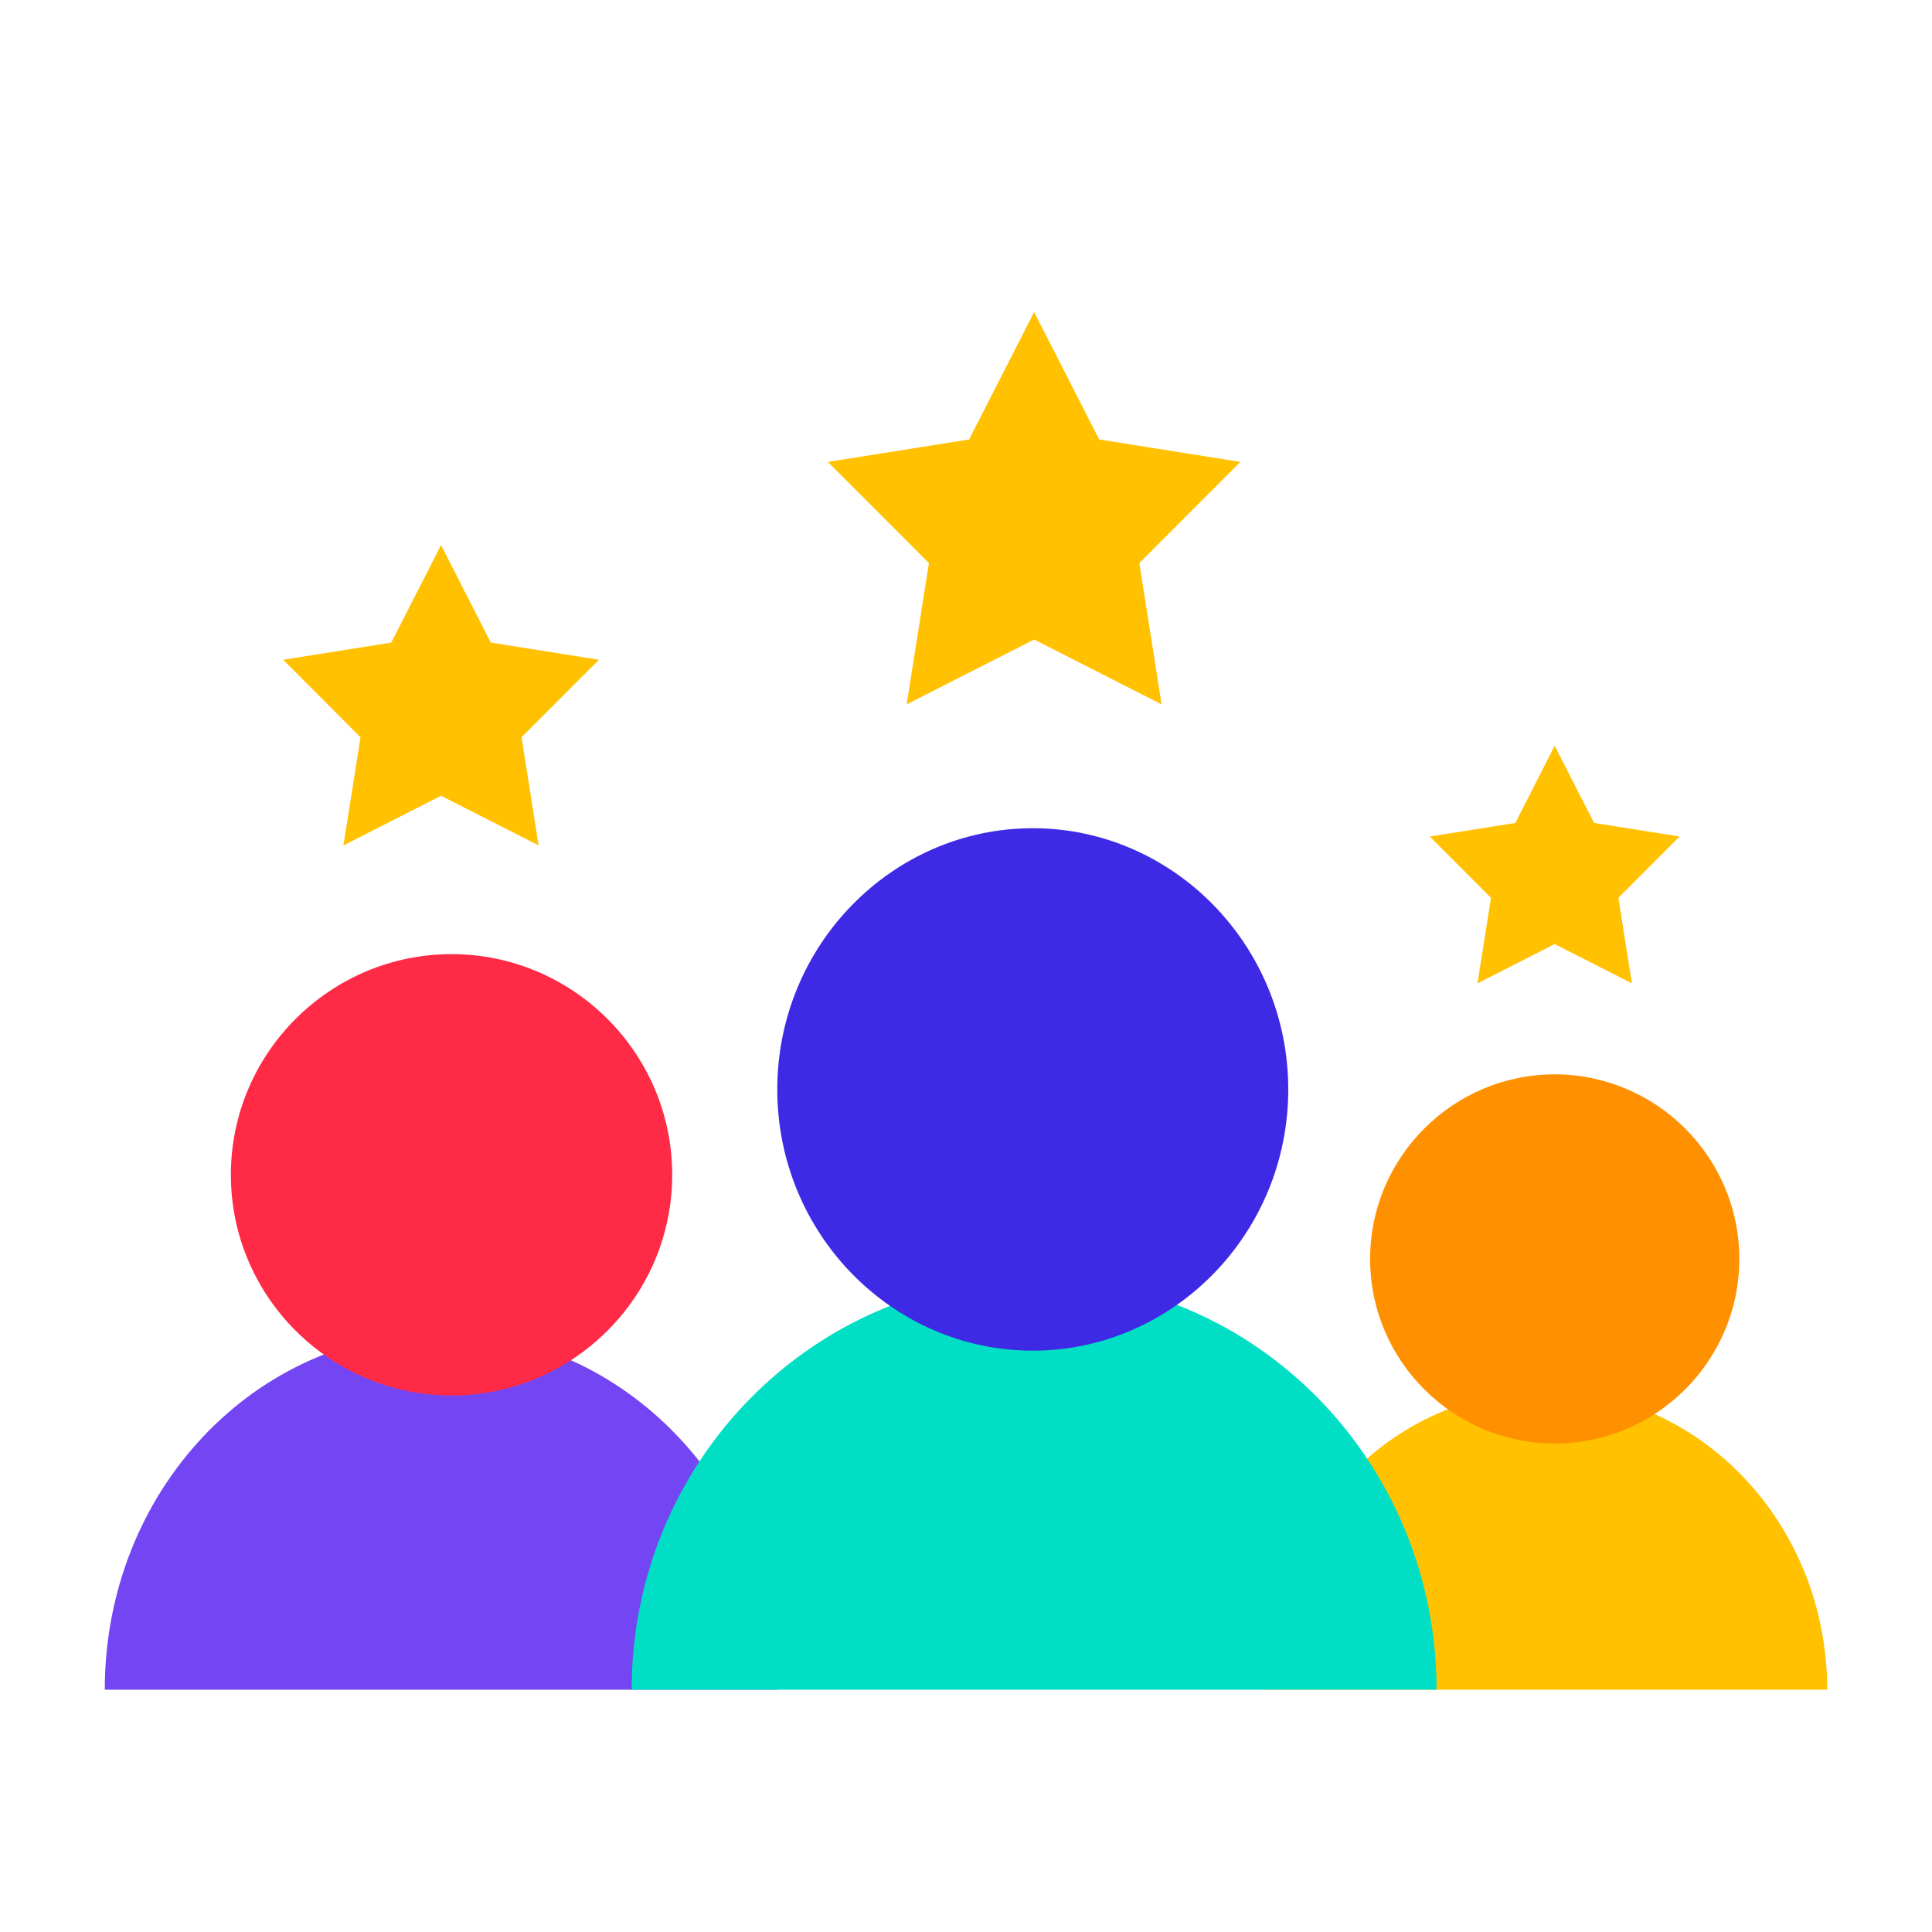
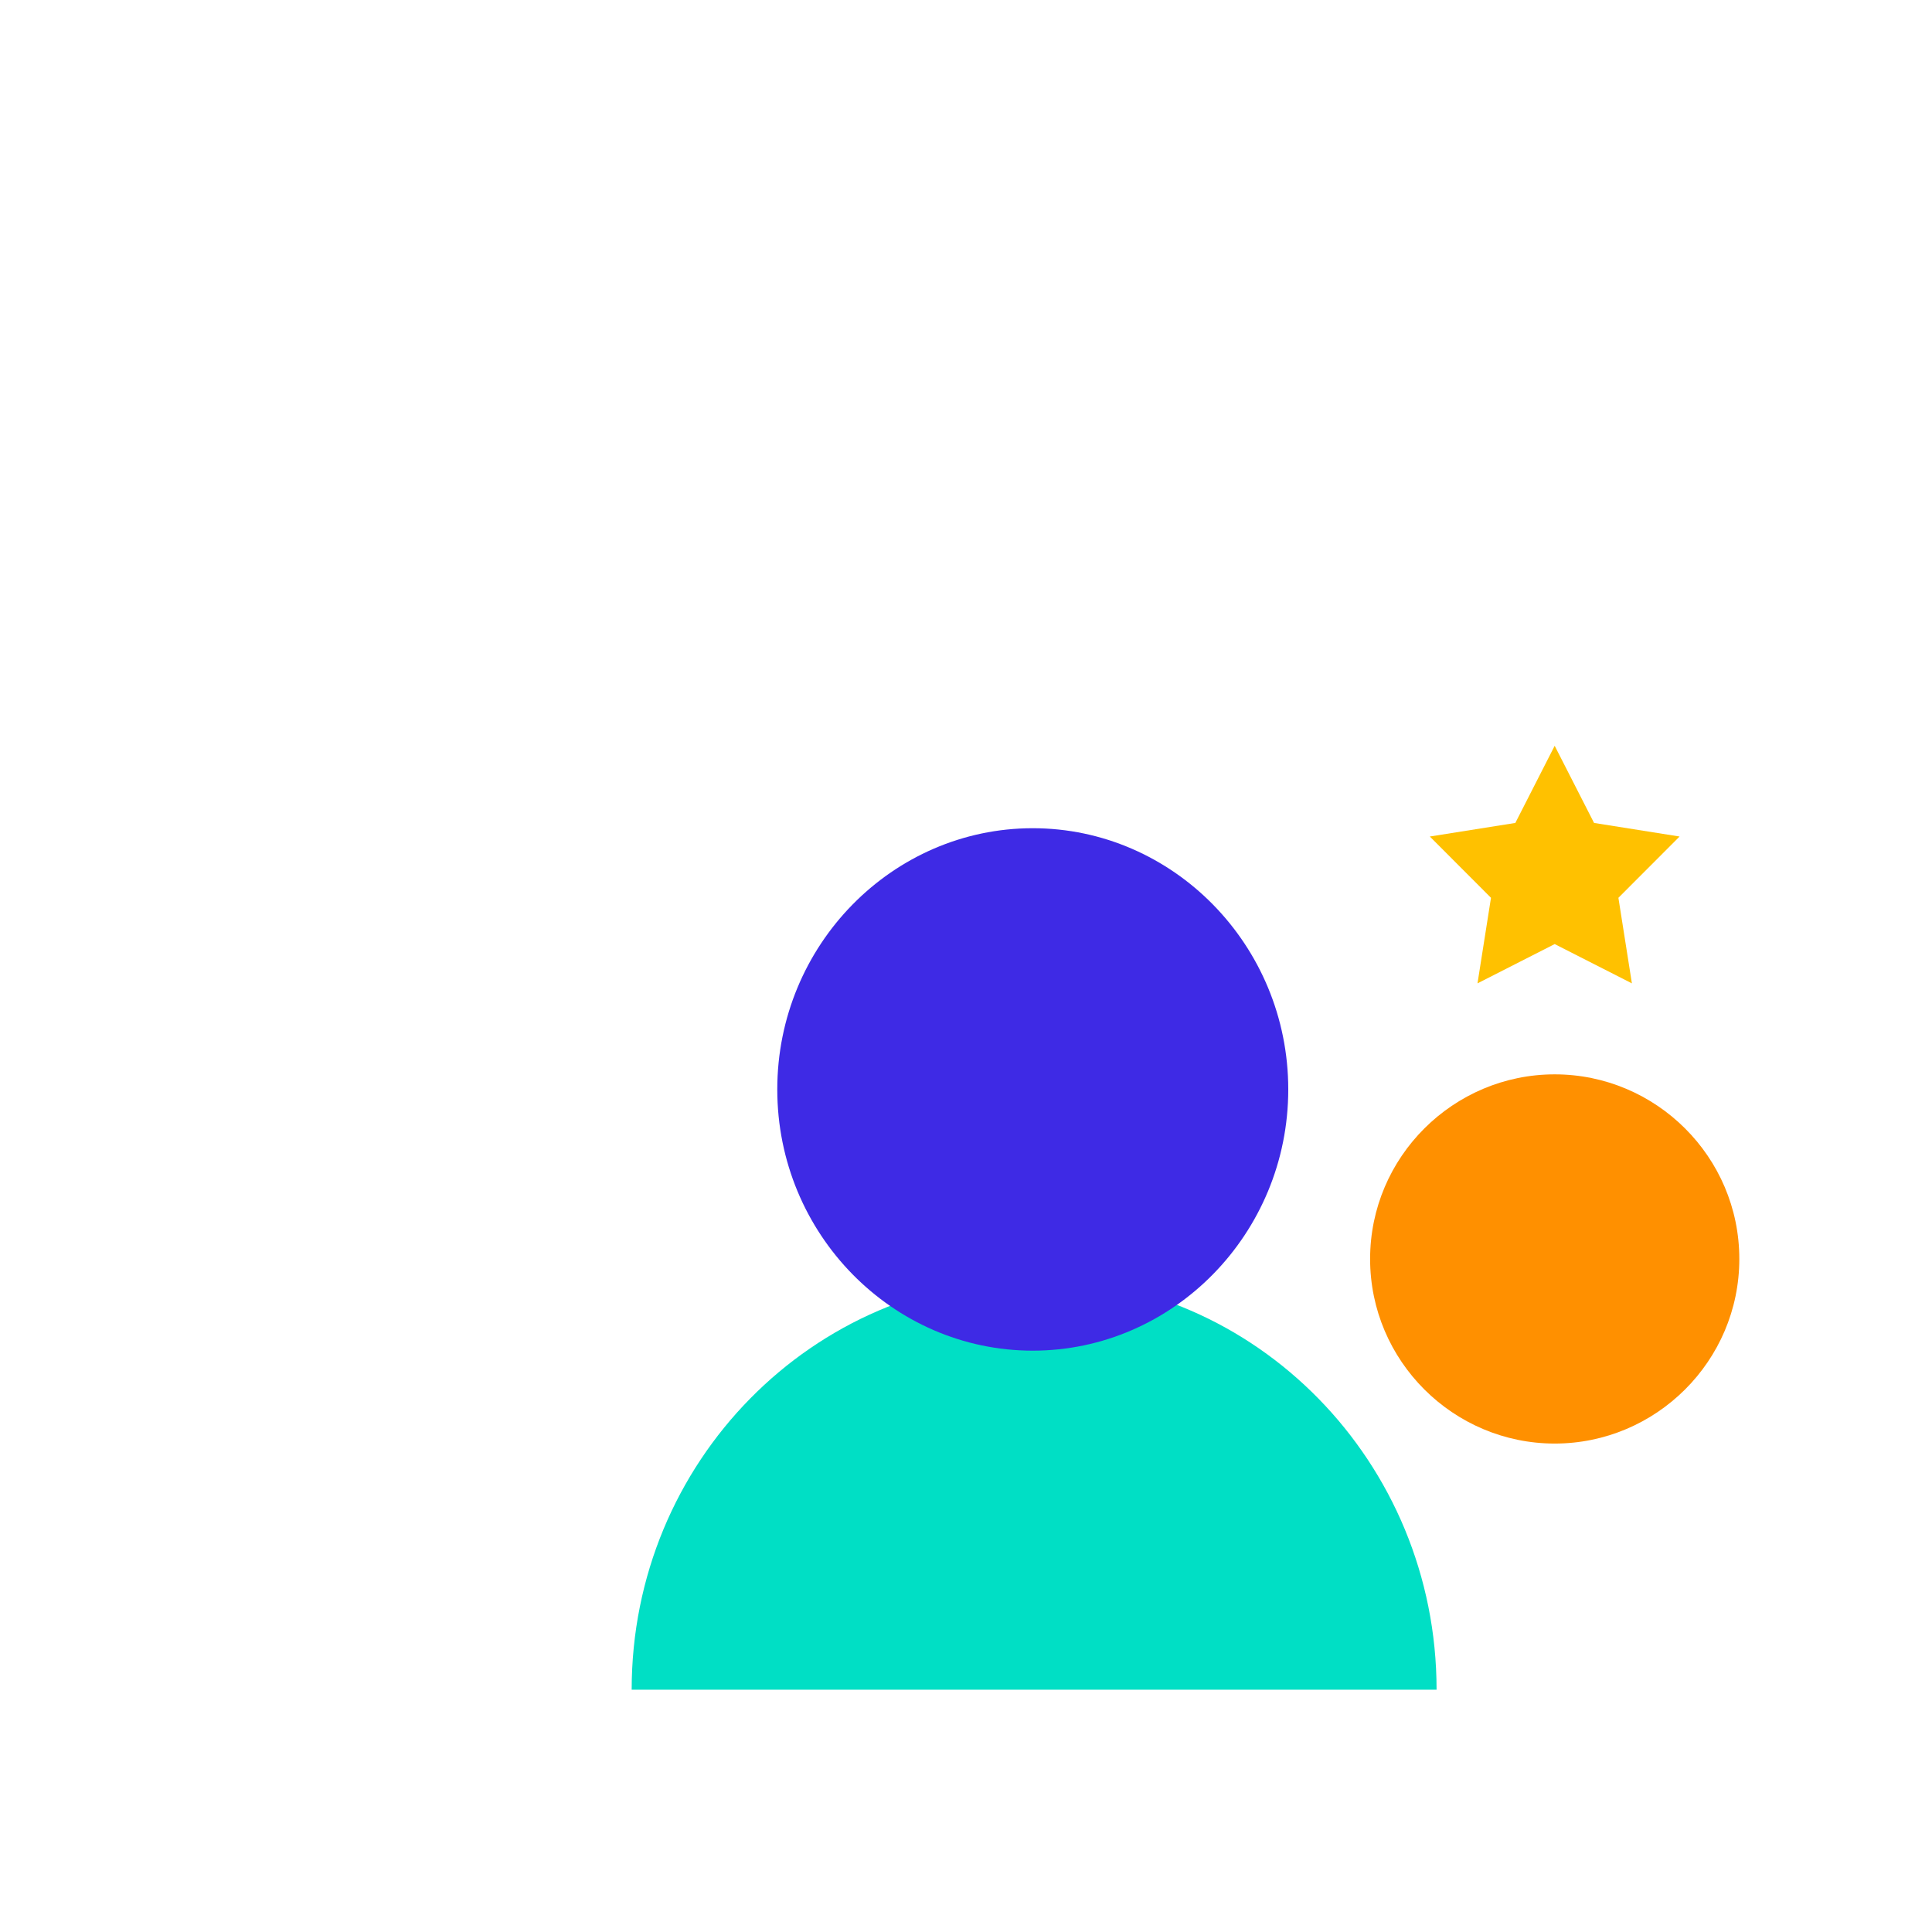
<svg xmlns="http://www.w3.org/2000/svg" width="60" height="60" viewBox="0 0 60 60" fill="none">
-   <path d="M56.746 52.475C56.746 47.332 52.797 43.193 48.01 43.193C43.163 43.193 39.274 47.332 39.274 52.475H56.746Z" fill="#FFC100" />
-   <path d="M24.139 52.475C24.139 46.328 19.419 41.38 13.697 41.38C7.903 41.38 3.254 46.328 3.254 52.475H24.139Z" fill="#7445F3" />
  <path d="M54.016 39.098C54.016 42.269 51.427 44.831 48.283 44.831C45.139 44.831 42.55 42.269 42.55 39.098C42.55 35.926 45.139 33.365 48.283 33.365C51.427 33.365 54.016 35.926 54.016 39.098Z" fill="#FF9000" />
-   <path d="M20.876 36.484C20.876 40.276 17.781 43.338 14.023 43.338C10.265 43.338 7.17 40.276 7.17 36.484C7.17 32.694 10.265 29.631 14.023 29.631C17.781 29.631 20.876 32.694 20.876 36.484Z" fill="#FF2B46" />
-   <path d="M44.614 52.475C44.614 45.398 38.984 39.702 32.159 39.702C25.248 39.702 19.617 45.398 19.617 52.475H44.614Z" fill="#00DFC5" />
+   <path d="M44.614 52.475C44.614 45.398 38.984 39.702 32.159 39.702C25.248 39.702 19.617 45.398 19.617 52.475Z" fill="#00DFC5" />
  <path d="M40.008 33.833C40.008 38.321 36.424 41.946 32.073 41.946C27.722 41.946 24.139 38.321 24.139 33.833C24.139 29.345 27.722 25.721 32.073 25.721C36.424 25.721 40.008 29.345 40.008 33.833Z" fill="#3E2AE5" />
  <path d="M48.282 23.161L49.505 25.557L52.161 25.979L50.261 27.882L50.68 30.539L48.282 29.319L45.885 30.539L46.304 27.882L44.404 25.979L47.06 25.557L48.282 23.161Z" fill="#FFC100" />
-   <path d="M32.116 9.692L34.135 13.648L38.521 14.345L35.383 17.488L36.075 21.875L32.116 19.861L28.157 21.875L28.849 17.488L25.711 14.345L30.097 13.648L32.116 9.692Z" fill="#FFC100" />
-   <path d="M13.697 16.928L15.242 19.956L18.6 20.49L16.197 22.896L16.727 26.255L13.697 24.713L10.666 26.255L11.196 22.896L8.793 20.49L12.151 19.956L13.697 16.928Z" fill="#FFC100" />
</svg>